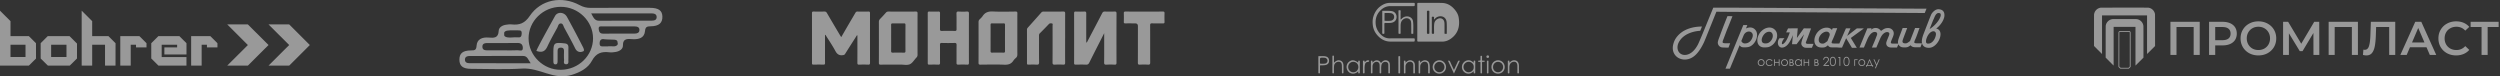
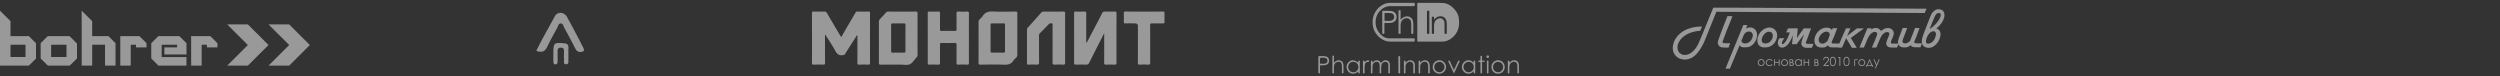
<svg xmlns="http://www.w3.org/2000/svg" width="1638" height="50" fill="none">
  <rect width="100%" height="100%" fill="#333333" stroke="none" />
  <g fill="#fff" opacity=".5">
    <g clip-path="url(#a)">
      <path d="M142.47 31.052h-6.878v-1.764h-3.475V43h-6.878V23.678h12.574l4.657 4.646zm-20.3 11.912h-18.401l-4.657-4.658v-9.994l4.657-4.646h13.756l4.657 4.646v7.362h-14.485v-4.622h8.359V29.3H105.93v8.076h16.24zM95.983 31.052h-6.866v-1.764h-3.475V43h-6.83V23.678h12.526l4.657 4.646zm-20.3 11.912h-6.866V29.29h-8.418V43H53.52V7l6.878 6.862v9.816H71.05l4.657 4.646zM43.561 37.33v-8.041H33.507v8.076zm6.879.988-4.705 4.646h-14.39l-4.704-4.646V28.3l4.657-4.646h14.246l4.908 4.896zm-33.722-.953v-8.077h-9.84v8.077zm6.878.99L18.89 43H0V7l6.878 6.862v9.816h12.037l4.657 4.646z" />
      <path fill-rule="evenodd" d="M148.871 15.994H162.4l13.53 13.51L162.4 43h-13.529L162.4 29.503zM175.93 15.994h13.541L203 29.504 189.471 43H175.93l13.541-13.497z" clip-rule="evenodd" />
    </g>
-     <path d="M341.876 44.937c-11.027.694-22.136.195-33.21.163-5.376-.015-7.659-1.85-7.666-5.998-.007-4.165 2.162-6.015 7.594-6.068 2.32-.024 3.475-.079 3.655-3.055.265-4.338 3.701-5.71 7.865-5.369 3.421.283 6.438.431 6.625-4.378.086-2.221 2.26-3.624 4.66-3.996 1.242-.192 2.538-.37 3.774-.24 5.193.544 8.649-.685 11.929-5.562 7.248-10.78 21.033-13.332 32.67-7.072 2.322 1.25 4.548 1.82 7.162 1.804 12.972-.079 25.943-.049 38.916-.032 5.533.007 7.99 1.714 8.141 5.556.171 4.308-2.194 6.48-7.703 6.538-2.479.026-3.426.432-3.691 3.18-.428 4.416-3.913 5.473-7.999 5.258-3.218-.17-6.566-.815-6.475 4.323.039 2.15-2.257 3.63-4.633 4.031-1.392.236-2.86.42-4.243.246-5.147-.645-8.737.55-11.431 5.58-2.602 4.86-7.724 7.522-13.193 9.215-12.033 3.725-20.678-4.887-32.747-4.124m46.681-19.852c-.02-11.25-9.672-20.647-21.162-20.605-11.567.041-21.102 9.393-21.079 20.672.024 11.273 9.716 20.713 21.144 20.591 11.673-.125 21.119-9.373 21.099-20.658zm-1.218-16.317c1.501 2.742 2.201 4.863 5.325 4.831 11.399-.114 22.8-.048 34.199-.053 1.705 0 3.38-.33 3.38-2.355 0-1.99-1.636-2.418-3.357-2.42-12.973-.008-25.946-.003-39.549-.003zm-39.642 32.67c-1.718-2.476-2.154-4.79-5.036-4.78-11.658.038-23.319.016-34.979.028-1.554 0-2.946.489-3.05 2.2-.125 2.038 1.412 2.542 3.144 2.545 13.056.016 26.11.009 39.922.009zm57.733-24.147c-3.457 0-6.913-.045-10.368.023-1.257.026-3.112-.539-2.78 1.867.229 1.66.738 2.89 2.868 2.87 6.911-.066 13.824-.019 20.735-.039 1.539-.005 2.956-.49 3.061-2.19.124-2.025-1.418-2.502-3.148-2.512-3.457-.019-6.912-.005-10.368-.017zm-75.739 15.696c3.162 0 6.328.112 9.482-.055 1.238-.066 3.503 1.118 3.385-1.642-.092-2.177-1.198-3.191-3.65-3.136-6.32.142-12.644.038-18.966.048-1.776.004-3.859-.005-3.894 2.307-.041 2.675 2.258 2.464 4.16 2.473 3.162.015 6.324.003 9.483.005m2.554-12.91c-1.165.182-2.287 1.005-1.859 2.2-.695 2.874 4.235 2.333 6.921 2.16s4.301.978 4.513-2.361c.106-1.67-.452-2.223-2.029-2.176-2.521.072-5.036-.216-7.546.177m70.217 10.303c1.455-.099 2.717-1.045 2.201-2.37 0-2.859-2.632-1.709-8.655-2.29-2.154-.49-3.182.664-3.132 2.838.026 1.099.349 1.789 1.529 1.832 1.262.045 2.528.01 3.79.013.124-.244 3.801.008 4.267-.023" />
    <path d="M351.5 33.36c-.319-.428 7.968-15.324 12.144-22.855 1.677-3.025 6.072-2.646 7.847.582a682 682 0 0 1 9.991 18.829c.565 1.109 1.929 3.445.476 3.757-1.795.82-3.91.44-5.083-1.954-2.238-4.572-4.732-9.027-7.164-13.51-.57-1.05-.784-2.726-2.11-2.836-1.736-.144-1.896 1.763-2.514 2.88-2.247 4.055-4.53 8.102-6.483 12.294-1.438 3.083-3.452 4.128-7.104 2.815z" />
    <path d="M362.566 35.08c-.004-7.093.377-7.357 7.223-6.674 2.098.209 2.681 1.086 2.64 2.91-.059 2.61.029 5.223-.032 7.831-.025 1.146.391 2.904-1.338 2.947-2.258.056-1.388-1.96-1.486-3.157-.138-1.679-.059-3.377-.031-5.065.027-1.537-.193-2.747-2.264-2.645-1.809.088-1.925 1.23-1.928 2.53-.007 2.149.015 4.3-.026 6.449-.017.935-.146 1.994-1.419 1.965-1.269-.026-1.314-1.102-1.331-2.024-.03-1.688-.008-3.378-.012-5.066zM540.544 22.885v7.633c0 3.562-.022 7.123.02 10.684.011.848-.184 1.17-1.072 1.145-2.176-.063-4.353-.046-6.529-.006-.721.014-.955-.214-.955-.97q.03-16.387-.008-32.768c0-.825.262-1.047 1.038-1.033 2.36.045 4.726.045 7.086-.003.782-.017 1.238.214 1.656.936 2.794 4.811 5.641 9.588 8.474 14.376.256.434.538.85.916 1.447 1.898-3.273 3.704-6.4 5.522-9.517 1.235-2.117 2.502-4.214 3.721-6.34.331-.58.67-.914 1.397-.896 2.407.048 4.817.051 7.225-.003.846-.02.982.334.982 1.087-.016 10.827-.016 21.656.009 32.482 0 .905-.215 1.25-1.164 1.213a77 77 0 0 0-5.972 0c-.966.037-1.139-.334-1.133-1.23.033-5.98.017-11.965.017-18.026-.59.137-.696.642-.927 1.002-2.388 3.727-4.779 7.453-7.133 11.206-.337.536-.69.713-1.308.81-2.371.377-3.852-.43-5.063-2.69-1.953-3.653-4.316-7.075-6.504-10.593q-.15.025-.3.054zM723.478 21.715c-3.406 6.706-6.632 13.001-9.788 19.333-.493.987-1.035 1.361-2.126 1.313-2.219-.1-4.445-.054-6.669-.014-.779.014-1.149-.106-1.146-1.062q.05-16.31 0-32.62c0-.921.309-1.115 1.121-1.092 1.851.051 3.707.091 5.555-.012 1.097-.06 1.297.36 1.292 1.37-.037 5.981-.017 11.965-.011 17.95 0 .327.033.655.058 1.098.545-.314.696-.82.918-1.244 3.162-6.013 6.329-12.02 9.446-18.058.429-.83.891-1.147 1.815-1.113 2.082.08 4.169.074 6.251.006.979-.034 1.355.157 1.35 1.298a4429 4429 0 0 0-.012 32.192c0 .961-.197 1.346-1.213 1.298a54 54 0 0 0-5.416 0c-1.141.066-1.483-.26-1.469-1.464.066-5.793.036-11.585.041-17.378v-1.8zM601.163 22.454c0 4.466-.017 8.929.014 13.395.005.773-.206 1.335-.74 1.88-1.439 1.476-2.578 3.584-4.298 4.355-1.719.768-3.999.237-6.031.242-4.355.012-8.708-.025-13.063.032-.983.014-1.214-.257-1.208-1.258.041-8.88.036-17.764.005-26.644-.002-.885.24-1.507.849-2.12 1.289-1.296 2.519-2.655 3.735-4.024.473-.534.971-.748 1.687-.745 5.975.031 11.95.043 17.926 0 .949-.006 1.152.308 1.146 1.213-.039 4.56-.016 9.12-.016 13.68h-.006zm-17.283 2.369c0 2.845.028 5.69-.017 8.535-.014.859.231 1.158 1.094 1.141 2.405-.051 4.809-.037 7.214 0 .732.011 1.088-.128 1.085-.996-.025-5.736-.014-11.474.011-17.21.003-.739-.236-.99-.96-.981-2.449.034-4.901.04-7.353-.003-.832-.014-1.113.23-1.096 1.124.055 2.797.022 5.593.016 8.393zM666.555 22.42c0 4.366-.025 8.732.02 13.098.008.964-.156 1.73-.908 2.38-.631.548-1.26 1.153-1.714 1.855-1.431 2.214-3.373 2.742-5.903 2.64-5.221-.21-10.459-.09-15.688-.04-.977.008-1.233-.28-1.231-1.27.037-8.875.031-17.75.009-26.625 0-.724.195-1.26.696-1.757.698-.694 1.455-1.362 1.99-2.178 1.678-2.562 3.963-3.15 6.879-3.002 4.896.249 9.811.089 14.715.043.912-.008 1.166.251 1.157 1.187-.047 4.555-.019 9.112-.022 13.669M649.03 24.9c0 2.799.019 5.598-.014 8.4-.008.791.095 1.22 1.033 1.196 2.499-.06 4.998-.037 7.497 0 .738.012.941-.268.938-.993-.019-5.741-.019-11.486.008-17.227.003-.753-.233-.979-.951-.967-2.5.037-4.999.043-7.498 0-.79-.014-1.033.245-1.021 1.05.041 2.848.016 5.696.016 8.54zM634.828 24.962c0 5.368-.022 10.736.019 16.1.009.956-.181 1.342-1.205 1.293a65 65 0 0 0-5.697-.006c-.966.037-1.258-.245-1.244-1.255.056-3.847-.019-7.696.05-11.54.022-1.147-.317-1.447-1.402-1.416-2.731.077-5.467.083-8.197 0-1.093-.034-1.297.351-1.283 1.379.056 3.846-.008 7.693.042 11.54.011.964-.2 1.338-1.213 1.295-1.943-.083-3.891-.06-5.837-.005-.809.022-1.002-.275-1.002-1.065.02-10.878.023-21.753-.011-32.63-.002-.937.332-1.102 1.133-1.082 1.945.048 3.891.06 5.836 0 .866-.029 1.105.26 1.094 1.13-.042 3.418.017 6.84-.033 10.258-.014.96.197 1.33 1.213 1.305 2.825-.072 5.653-.06 8.477-.003.919.017 1.192-.263 1.178-1.205-.053-3.324.053-6.651-.059-9.973-.044-1.33.384-1.592 1.556-1.52 1.709.1 3.434.136 5.138-.01 1.33-.113 1.491.423 1.477 1.596-.058 5.27-.025 10.544-.025 15.814zM697.859 24.97c0 5.366-.022 10.733.02 16.098.008.979-.231 1.327-1.228 1.281a60 60 0 0 0-5.555 0c-1.121.057-1.486-.24-1.475-1.455.059-8.024.042-16.051.02-24.076 0-.493.367-1.278-.39-1.444-.679-.148-1.43-.24-2.062.428a265 265 0 0 1-5.906 6.033c-.551.545-.518 1.167-.518 1.829.003 5.699-.044 11.397.045 17.096.022 1.375-.415 1.658-1.625 1.592-1.801-.097-3.613-.048-5.416-.014-.649.014-.891-.18-.891-.876.014-7.36.006-14.722-.011-22.081 0-.528.209-.888.534-1.25 2.945-3.285 5.889-6.572 8.812-9.88.442-.501.91-.681 1.564-.678 4.308.025 8.613.048 12.922-.015 1.041-.014 1.196.38 1.191 1.316-.039 5.365-.02 10.732-.02 16.097zM749.742 7.587c4.03 0 8.062.029 12.092-.026.927-.011 1.194.257 1.164 1.187a88 88 0 0 0 0 5.556c.025.828-.256 1.045-1.03 1.03-2.363-.042-4.726.04-7.086-.037-1.035-.034-1.322.26-1.316 1.342.044 8.075 0 16.151.047 24.224.008 1.164-.253 1.566-1.436 1.495-1.801-.108-3.615-.088-5.419-.006-.996.046-1.23-.3-1.227-1.28.039-7.98.025-15.961.028-23.943q0-1.812-1.801-1.812c-2.132 0-4.264-.03-6.393.012-.765.017-1.068-.186-1.043-1.025a82 82 0 0 0 .002-5.556c-.036-.961.284-1.192 1.183-1.184 4.077.046 8.155.02 12.232.017zM928.613 14.6c0-4.003.009-8.007-.013-12.01 0-.53.12-.706.679-.703 5.204.02 10.413-.094 15.614.051 3.414.097 6.148 1.814 8.306 4.42 1.219 1.474 2.191 3.127 2.506 5.012.92 5.442-.133 10.277-4.807 13.771-1.805 1.35-3.837 2.163-6.187 2.137-5.082-.055-10.165-.03-15.248 0-.721 0-.876-.201-.866-.89.035-3.925.018-7.856.016-11.788m10.979-1.764a10 10 0 0 1 0-1.118c.081-.61-.146-.783-.761-.78-.575 0-.742.155-.73.73a503 503 0 0 1 0 9.826c-.01.745.384.63.85.673.599.054.653-.22.656-.72.013-1.914-.117-3.834.096-5.743.171-1.54.941-2.677 2.337-3.353 2.004-.97 3.964.04 4.304 2.226q.111.83.098 1.667c.012 1.796.016 3.59 0 5.394 0 .423.146.614.539.512.329-.086.942.358.944-.39 0-2.352.098-4.715-.07-7.056-.293-4.124-4.178-4.827-6.652-3.3-.578.352-1.022.864-1.611 1.432m-3.082 1.821c0-2.332-.027-4.656.016-6.983.014-.672-.312-.677-.796-.666-.452.01-.816-.052-.812.648q.052 6.947 0 13.893c0 .74.408.583.829.615.498.03.788-.011.774-.67-.034-2.279-.011-4.559-.011-6.837M917.962 25.116c2.7 0 5.404.018 8.101-.012.674-.009.936.146.9.875-.064 1.278-.016 1.28-1.315 1.28-4.89 0-9.785.027-14.669-.008-3.589-.026-6.403-1.657-8.689-4.34-1.527-1.794-2.501-3.89-2.79-6.161-.254-1.986-.269-4.046.375-6.034.855-2.635 2.292-4.877 4.509-6.542 1.838-1.373 3.9-2.279 6.266-2.279 5.2 0 10.399.01 15.599-.014.591 0 .73.172.717.729-.031 1.41 0 1.412-1.423 1.41-4.82 0-9.639.015-14.45-.017-3.024-.019-5.381 1.324-7.278 3.524-1.92 2.24-2.675 4.92-2.495 7.838.184 2.995 1.506 5.475 3.66 7.532 1.651 1.574 3.596 2.32 5.907 2.246 2.357-.076 4.719-.016 7.077-.016z" />
    <path d="M905.657 14.577V7.672c0-.28-.092-.607.389-.597 1.913.04 3.832-.091 5.739.191 1.938.292 3.179 1.763 3.252 3.68.076 2.014-1.129 3.498-3.143 3.925-1.368.292-2.759.177-4.138.168-.603 0-.73.197-.718.752.035 1.895-.015 3.79.038 5.674.016.612-.215.698-.731.707-.515.008-.705-.11-.696-.68.036-2.303.014-4.606.014-6.91zm1.48-3.499v2.108c0 .274.031.457.384.458 1.262 0 2.527.105 3.782-.089 1.362-.21 2.18-1.214 2.147-2.583-.033-1.312-.91-2.217-2.292-2.362-1.186-.122-2.375-.08-3.564-.097-.349 0-.472.11-.461.459.02.705.003 1.408.004 2.106M917.669 12.794c.506-.175.696-.54.98-.791 1.589-1.405 3.773-1.668 5.447-.646a3.53 3.53 0 0 1 1.714 2.585c.366 2.605.146 5.234.174 7.852 0 .633-.545.276-.84.346-.387.092-.48-.125-.479-.491q.012-2.767-.024-5.54a10 10 0 0 0-.171-1.95c-.449-2.05-2.876-2.854-4.778-1.647-1.585 1.005-1.986 2.536-2.01 4.252a161 161 0 0 0 0 4.81c.009.491-.146.637-.616.595-.403-.035-.786.09-.783-.583q.038-7.175 0-14.35c0-.68.405-.49.758-.52.417-.038.662.014.65.558-.041 1.808-.022 3.624-.022 5.52M899.293 41.06c.684-.747 1.315-1.305 2.217-1.495 1.055-.221 2.285.213 2.869 1.105.45.688.438.677 1.014.03.809-.903 1.815-1.403 3.039-1.152a2.664 2.664 0 0 1 2.191 2.567c.083 1.841.033 3.687.054 5.53 0 .393-.218.41-.514.42-.355.012-.532-.084-.529-.486.01-1.722.02-3.445-.019-5.167-.029-1.234-.777-1.91-1.994-1.895-1.266.012-2.29.922-2.522 2.273-.266 1.54-.083 3.099-.133 4.647-.009.276.089.6-.38.628-.438.027-.669-.06-.66-.583q.039-2.332-.009-4.657c-.017-.781-.146-1.542-.901-2.026-1.113-.719-2.873-.08-3.438 1.27-.191.42-.296.874-.31 1.336 0 1.334-.019 2.668-.033 4.002 0 .338.044.672-.501.675-.52 0-.517-.278-.517-.65q.009-3.528 0-7.058c0-.386.028-.644.533-.626.461.014.511.247.491.608q.007.353.052.704M965.563 41.185c0-.464.017-.68 0-.89-.04-.378.042-.566.495-.56s.534.18.532.562a1125 1125 0 0 0-.015 7.347c0 .372-.17.438-.497.426-.292-.012-.544.023-.515-.39.019-.284 0-.568 0-1.062-1.341 1.407-2.809 1.931-4.563 1.49-.971-.245-1.699-.834-2.28-1.596a4.39 4.39 0 0 1 .307-5.611 4.2 4.2 0 0 1 3.231-1.41c1.298.013 2.287.655 3.305 1.694m.01 2.799c.232-1.867-1.461-3.543-3.333-3.499a3.44 3.44 0 0 0-2.37 1.03 3.42 3.42 0 0 0-.979 2.389c0 1.832 1.558 3.441 3.348 3.443 1.646-.002 3.496-1.331 3.337-3.363zM889.816 40.974c.17-.254.116-.479.1-.684-.032-.413.127-.545.54-.547.453 0 .504.213.503.583a816 816 0 0 0 0 6.997c0 .397.07.767-.557.761-.626-.006-.45-.418-.475-.745-.01-.145 0-.291 0-.628-1.13 1.057-2.313 1.687-3.774 1.535s-2.554-.875-3.28-2.131c-1.063-1.837-.686-4.175.854-5.503 1.832-1.586 3.599-1.487 6.089.361m-6.47 2.879c0 1.96 1.424 3.462 3.314 3.498s3.342-1.49 3.33-3.452c-.013-1.988-1.412-3.396-3.359-3.39a3.3 3.3 0 0 0-3.05 2.071 3.3 3.3 0 0 0-.235 1.273M863.79 42.335v-4.946c0-.292-.066-.631.393-.61 1.545.068 3.109-.2 4.637.24 1.314.377 2.027 1.408 1.996 2.908-.026 1.312-.812 2.288-2.088 2.624-1.072.278-2.165.249-3.254.234-.438 0-.641.056-.624.594.047 1.354-.007 2.713 0 4.07 0 .398-.058.634-.546.634s-.522-.271-.519-.653c.012-1.702.005-3.398.005-5.095m1.045-2.555c0 .437.021.874 0 1.312-.02.437.082.64.585.664q1.313.054 2.621-.065a1.926 1.926 0 0 0 1.217-3.217 1.9 1.9 0 0 0-1.247-.603 14 14 0 0 0-1.161-.075c-2.013-.02-2.013-.015-2.015 1.984M977.201 43.83a4.31 4.31 0 0 1 4.34-4.339c2.45 0 4.381 1.992 4.348 4.493-.027 2.436-1.93 4.286-4.397 4.268-2.509-.016-4.302-1.864-4.291-4.422m4.302-3.315c-1.849 0-3.265 1.505-3.254 3.45.008 1.895 1.451 3.376 3.281 3.362 1.858-.015 3.317-1.524 3.313-3.425a3.34 3.34 0 0 0-2.051-3.126 3.4 3.4 0 0 0-1.289-.261M943.074 48.25a4.29 4.29 0 0 1-4.045-2.634 4.3 4.3 0 0 1-.328-1.664 4.37 4.37 0 0 1 2.694-4.12 4.4 4.4 0 0 1 1.701-.338c2.379 0 4.355 2.012 4.352 4.442a4.34 4.34 0 0 1-4.374 4.315m.044-7.738a3.417 3.417 0 0 0-3.385 3.354c-.014.889.321 1.749.933 2.395a3.42 3.42 0 0 0 2.344 1.064c1.824.048 3.359-1.472 3.393-3.36.039-1.848-1.477-3.44-3.285-3.45zM872.999 42.26c0-1.75 0-3.5-.008-5.248 0-.38.06-.573.51-.568s.52.204.514.584a156 156 0 0 0 0 3.278c0 .206-.124.504.088.6.27.122.382-.22.555-.364 1-.835 2.093-1.312 3.417-.896 1.381.43 2.108 1.468 2.168 3.258.051 1.55 0 3.106 0 4.664 0 .375-.127.512-.51.508-.382-.005-.51-.136-.51-.514 0-1.552.025-3.107-.038-4.664-.065-1.642-.721-2.382-2.008-2.426-1.539-.054-2.846.997-3.048 2.423-.213 1.523-.104 3.061-.121 4.58 0 .366-.054.592-.506.6-.451.01-.519-.195-.517-.574.012-1.749 0-3.498 0-5.247zM929.478 43.921c0-1.213.015-2.427-.009-3.644-.009-.401.095-.543.52-.546.452 0 .533.189.5.573-.018.207-.111.514.076.611.277.146.391-.207.553-.354 1.169-1.066 2.553-1.357 3.811-.789.831.375 1.39.989 1.582 1.872.149.66.24 1.333.27 2.009.041 1.26 0 2.523.014 3.79 0 .354.047.649-.495.66s-.555-.267-.564-.67c-.032-1.604.1-3.2-.081-4.8-.101-.899-.361-1.713-1.271-2.025a2.66 2.66 0 0 0-2.671.466c-.791.646-1.15 1.491-1.179 2.478-.038 1.312-.034 2.624-.039 3.936 0 .328.035.614-.465.618-.499.005-.565-.192-.558-.61.021-1.187.007-2.377.007-3.566zM921 41.015c.232-.218.438-.438.674-.629 1.058-.84 2.219-1.179 3.525-.647 1.305.532 1.79 1.579 1.824 2.882.041 1.622.014 3.248.041 4.872.007.421-.091.6-.56.606-.544.009-.495-.302-.495-.656 0-1.526-.013-3.054-.009-4.581 0-1.02-.292-1.882-1.314-2.288-.964-.383-2.27.013-2.98.84a3.2 3.2 0 0 0-.823 2.117c0 1.312-.022 2.624-.022 3.927 0 .37 0 .641-.525.641-.524 0-.502-.3-.501-.657v-7.129c0-.354 0-.583.484-.583.483 0 .605.146.555.59-.021.205-.078.43.126.694M995.225 45.197c0 .777-.016 1.554 0 2.332.012.388-.077.569-.518.569s-.532-.156-.528-.553c.018-1.433 0-2.866 0-4.297a4 4 0 0 0-.027-.655c-.225-1.36-.795-2.011-1.828-2.11-1.346-.13-2.561.572-3.04 1.77a5.5 5.5 0 0 0-.332 2.062c0 1.092-.015 2.187.007 3.277 0 .389-.146.501-.511.5s-.529-.083-.527-.484q.02-3.715 0-7.434c0-.455.247-.43.555-.438.308-.007.537.026.483.42a1.6 1.6 0 0 0 0 .364c.014.136-.074.317.079.395.206.107.292-.097.408-.212.679-.71 1.494-1.167 2.483-1.21 1.95-.09 3.185 1.208 3.276 3.437.03.75 0 1.504 0 2.258zM948.738 39.818c.821-.23 1.169.07 1.461.746.73 1.735 1.568 3.427 2.426 5.274.377-.807.707-1.507 1.03-2.208.477-1.032.946-2.067 1.425-3.098.391-.84.396-.837 1.415-.729l-3.861 8.417zM970.003 44.291c0-1.02-.029-2.04.012-3.052.022-.542-.136-.776-.69-.685a3 3 0 0 1-.363 0c-.269.011-.466-.022-.474-.378-.007-.355.179-.424.494-.437 1.023-.038 1.023-.05 1.023-1.055 0-.557.019-1.116 0-1.672-.017-.378.166-.438.484-.438.319 0 .564 0 .55.438-.027.728.013 1.457-.012 2.186-.013.404.114.583.534.548.293-.025.585 0 .877-.007s.292.166.292.376.023.408-.313.437c-.454.047-1.079-.284-1.324.209-.195.39-.057.949-.059 1.433 0 1.77-.009 3.538 0 5.307 0 .352-.009.583-.489.583-.481 0-.554-.207-.548-.61.019-1.05.008-2.115.006-3.183M916.209 42.337c0-1.624.013-3.25-.009-4.874 0-.456.048-.702.611-.702s.568.25.566.664q-.014 4.947 0 9.893c0 .414.073.788-.596.787-.711 0-.556-.438-.557-.822-.009-1.65 0-3.298 0-4.946zM892.996 43.878V40.32c0-.37.092-.593.525-.6.377 0 .626.05.556.508-.022.146-.035.328.11.39.197.085.292-.119.4-.237.537-.564 1.155-.968 1.973-.852.2.029.574.064.523.37-.047.284-.199.583-.596.638-1.519.197-1.931.572-2.229 2.06-.322 1.604-.146 3.238-.163 4.857-.008.465-.135.637-.624.621s-.467-.33-.469-.637c-.016-1.19-.006-2.376-.006-3.561M975.25 43.894c0 1.21-.01 2.42 0 3.631 0 .383-.076.574-.517.57s-.505-.223-.504-.592c.009-2.42.015-4.84-.008-7.262 0-.464.209-.486.571-.503.438-.022.46.184.455.523-.007 1.212.002 2.421.003 3.633M974.698 37.96c-.453-.033-.801-.304-.798-.85 0-.508.347-.798.843-.813.551-.016.876.324.876.853-.001.496-.309.795-.921.81M1132.14 7.76l-7.57-.07c-2.31 5.792-4.66 11.546-6.98 17.324-.07.153-.14.332-.24.56l-.2.487-.41.983-.2.458c-.11.246-.21.464-.29.638l-.04.082c-.19.39-.4.795-.62 1.21-.22.407-.44.818-.67 1.232-.24.427-.49.84-.74 1.242-.26.403-.52.807-.81 1.213-.28.398-.57.786-.88 1.164q-.465.569-.96 1.101c-.34.36-.69.699-1.06 1.016a10.89 10.89 0 0 1-3.69 2.142 9 9 0 0 1-1.45.353c-.5.078-1.02.117-1.54.117a8.4 8.4 0 0 1-2.88-.506 8 8 0 0 1-1.32-.62q-.63-.367-1.17-.855a8 8 0 0 1-.99-1.088 8.4 8.4 0 0 1-.77-1.312 7 7 0 0 1-.49-1.537 8 8 0 0 1-.17-1.727c0-.242.01-.503.04-.78.02-.26.06-.533.11-.812.06-.29.12-.572.19-.844q.105-.42.24-.847v-.003c.09-.274.19-.552.31-.836.1-.274.22-.544.35-.812q.195-.394.39-.753.21-.357.42-.676a15.5 15.5 0 0 1 3.35-3.55c1.3-1.002 2.79-1.824 4.45-2.464q1.005-.382 2.07-.676a25 25 0 0 1 4.41-.801c.77-.073 1.56-.116 2.38-.13l.43-.007-1.15 2.807-.18.01c-1.49.09-2.91.313-4.27.666a20.2 20.2 0 0 0-3.9 1.45c-1 .507-1.9 1.088-2.69 1.742-.8.653-1.49 1.382-2.09 2.185-.59.798-1.03 1.6-1.33 2.402a7 7 0 0 0-.44 2.397c0 .72.12 1.386.35 1.997q.165.458.42.846c.16.258.34.496.55.712l.01.003c.2.219.43.413.68.583q.375.256.81.443c.3.125.6.22.93.283.32.062.66.094 1.01.094.4 0 .8-.037 1.19-.111s.79-.188 1.18-.338q.6-.228 1.17-.56c.38-.218.75-.474 1.13-.769q.555-.434 1.08-.974c.36-.363.71-.76 1.04-1.188.34-.433.66-.9.98-1.404.31-.486.61-1.004.89-1.554l.26-.543.3-.665.36-.825.45-1.03c.25-.59.56-1.316.91-2.145l.25-.595.77-1.844c2.24-5.485 4.49-10.966 6.73-16.451h9.6l130.1.693-1.16 2.824-127.71-.76zm2.82 3.228c-1.15 2.91-2.27 5.795-3.49 8.673l-2.13 5.661c-.23.558-.41 1.02-.52 1.382-.11.352-.17.609-.17.767 0 .087.01.163.02.228.01.064.03.123.05.176l.01.015q.015.054.06.101c.04.04.09.075.14.109.07.036.15.068.25.096.1.03.22.056.37.078.15.023.32.04.52.05.19.01.42.015.68.015h2.86l-1.12 2.853a66 66 0 0 1-3.4-.072c-.35-.02-.59-.038-.73-.051-.2-.015-.39-.051-.58-.107-.2-.055-.38-.13-.56-.225a4 4 0 0 1-.49-.319 3 3 0 0 1-.41-.393l-.01-.004a3.211 3.211 0 0 1-.59-.981 4 4 0 0 1-.17-.549c-.03-.19-.05-.38-.05-.565 0-.324.1-.835.31-1.529.21-.678.52-1.534.92-2.567 1.62-4.513 3.32-8.78 5.1-13.252l3.28.023zm9 7.66q.585-.252 1.11-.407c.56-.165 1.07-.248 1.54-.248.7 0 1.33.127 1.91.38.57.253 1.08.633 1.52 1.136.4.452.7.957.89 1.516q.3.832.3 1.816c0 .913-.15 1.796-.44 2.648a9 9 0 0 1-1.28 2.453q-.555.771-1.2 1.36a7.5 7.5 0 0 1-1.4.994c-.45.247-1 .432-1.66.554-.65.12-1.39.18-2.23.18-.47 0-.88-.026-1.22-.074q-.54-.076-.87-.233v-.003c-.22-.11-.46-.29-.71-.542-.14-.144-.29-.31-.44-.501L1133.42 45h-2.89c3.89-9.516 7.79-19.033 11.68-28.554h2.64zm-3.06 8.246c.15.26.3.487.46.678.18.213.36.383.55.51.19.126.39.22.61.283q.33.096.72.096c.53 0 1.04-.075 1.52-.226a4.73 4.73 0 0 0 2.23-1.509q.405-.495.75-1.153c.23-.44.41-.865.52-1.273.12-.402.17-.789.17-1.16q0-.53-.18-.969a2.3 2.3 0 0 0-.56-.793 2.4 2.4 0 0 0-.82-.536 2.8 2.8 0 0 0-1.01-.179q-.54 0-1.05.178c-.35.12-.69.3-1.03.543q-.285.22-.51.455-.225.232-.39.481v.002c-.11.168-.24.4-.38.691-.14.302-.3.664-.46 1.086zm18.55-8.859c.76.029 1.46.193 2.08.491.63.299 1.19.732 1.67 1.299.4.452.69.97.89 1.555.2.58.29 1.225.29 1.93a6.8 6.8 0 0 1-.25 1.83 9 9 0 0 1-.76 1.823 8.8 8.8 0 0 1-1.17 1.645 7.7 7.7 0 0 1-1.47 1.26q-.51.346-1.02.585c-.34.161-.68.285-1.01.37-.33.081-.72.144-1.18.185q-.69.061-1.53.062-1.05 0-1.89-.308a3.9 3.9 0 0 1-1.47-.939 4.1 4.1 0 0 1-.92-1.493q-.3-.857-.3-1.938c0-.606.08-1.207.22-1.805.15-.594.37-1.184.67-1.766a8.7 8.7 0 0 1 1.98-2.628c.79-.718 1.62-1.256 2.48-1.615a6.9 6.9 0 0 1 2.68-.544zm-.28 2.77c-.56 0-1.1.12-1.61.356q-.78.36-1.5 1.085-.375.387-.69.865c-.22.32-.42.674-.59 1.06a5.3 5.3 0 0 0-.39 1.076 3.6 3.6 0 0 0-.13.934q0 1.16.6 1.715c.4.377 1.03.565 1.87.565.45 0 .86-.05 1.25-.15.37-.098.72-.246 1.03-.445.37-.23.7-.506 1-.825q.45-.48.81-1.092.36-.61.54-1.215.18-.596.18-1.193c0-.435-.06-.822-.17-1.16-.11-.33-.27-.615-.49-.857-.21-.24-.46-.42-.74-.538a2.5 2.5 0 0 0-.97-.18m15.54 2.165-.02.061q-.21.554-.45 1.106c-.15.355-.31.722-.49 1.095-.16.366-.34.732-.53 1.096-.19.358-.38.713-.59 1.063a10.7 10.7 0 0 1-1.37 1.876q-.39.417-.81.753-.42.337-.87.598c-.32.178-.64.315-.98.41-.33.094-.69.148-1.06.163h-.02c-.26-.015-.5-.055-.71-.12-.22-.066-.43-.16-.61-.28a3 3 0 0 1-.48-.395c-.13-.147-.26-.31-.37-.488v-.003a3.5 3.5 0 0 1-.42-1.17 3.2 3.2 0 0 1-.06-.626q-.015-.326.03-.644a4.5 4.5 0 0 1 .31-1.25c.09-.204.18-.397.3-.578.11-.179.24-.349.38-.51l.09-.094h3.19l-.39.47c-.14.161-.27.34-.4.534-.12.194-.25.399-.36.614-.11.22-.21.433-.28.64-.08.203-.14.4-.19.591q-.06.27-.06.483 0 .207.06.375c.03.07.07.122.13.154.07.038.17.057.29.058.18-.074.35-.168.52-.28q.285-.184.54-.436v-.003c.18-.17.36-.354.52-.55.17-.203.34-.422.5-.657.15-.231.31-.477.46-.735q.21-.381.42-.788c.13-.265.27-.541.4-.827.13-.284.25-.562.37-.832.1-.253.21-.524.33-.824.1-.26.21-.524.3-.792.08-.29.28-.723.4-1.029h-2.45l1.26-2.613 6.35-.022-.55 6.312 4.52-6.313 4.76.069c-.96 2.597-1.9 5.226-2.9 7.807-.18.443-.32.794-.41 1.051q-.12.355-.12.43 0 .391.33.587c.26.16.69.24 1.26.24h3.44l-1.04 2.567h-2.65q-.72 0-1.23-.027a5.5 5.5 0 0 1-.8-.088 2.6 2.6 0 0 1-.59-.213 3.7 3.7 0 0 1-.58-.37c-.36-.277-.64-.599-.82-.961a2.6 2.6 0 0 1-.28-1.213c0-.235.06-.588.17-1.058q.15-.677.48-1.715l1.17-3.231-4.92 6.505-2.99.024zm25.88 3.334q-.27.593-.39.977-.12.35-.12.496c0 .15.02.272.07.364.04.078.1.14.19.18v.003q.165.083.51.13c.25.032.57.048.95.048h3.33l4.33-9.938h2.97l-2.18 4.976 6.35-4.935c1.54.005 3.08.017 4.62.026l-8.57 6.247 3.94 6.436h-3.21l-3.78-6.285-2.71 6.165-2.91-.043.03-.081c-1.28 0-2.53.001-3.81-.037-.31-.01-.51-.02-.59-.025-.1-.009-.22-.033-.35-.072a4 4 0 0 1-.39-.148 2.2 2.2 0 0 1-.81-.573 2.5 2.5 0 0 1-.36-.55l-.05.03q-.15.106-.33.243c-.24.189-.47.352-.67.489-.21.137-.39.248-.55.331-.26.133-.58.234-.98.299a8 8 0 0 1-1.32.095q-.96 0-1.71-.172a4.3 4.3 0 0 1-1.33-.533 4.1 4.1 0 0 1-1.48-1.62c-.33-.649-.49-1.407-.49-2.272 0-.647.08-1.291.25-1.93.16-.637.41-1.266.74-1.884q.405-.804.96-1.49c.36-.456.76-.871 1.21-1.242a8.1 8.1 0 0 1 2.36-1.417 7.3 7.3 0 0 1 2.62-.476c.39 0 .77.043 1.13.13q.54.13 1.02.385l.01.002c.32.176.61.386.85.63.12.118.24.245.34.381l.52-1.175h2.97c-.95 2.342-2.08 5.704-3.18 7.835m-2.29-1.808c.18-.44.32-.816.41-1.128.09-.293.13-.522.13-.69 0-.55-.19-1.017-.58-1.387a2 2 0 0 0-.67-.424 2.3 2.3 0 0 0-.82-.143q-.495 0-.99.137a5 5 0 0 0-1.03.425 5.822 5.822 0 0 0-1.81 1.51c-.44.547-.77 1.094-.98 1.638a4.3 4.3 0 0 0-.33 1.618c0 .81.22 1.43.65 1.87q.33.327.78.491c.31.113.66.17 1.07.17q.345 0 .63-.058c.19-.038.36-.095.52-.17.15-.079.41-.241.77-.487.32-.222.75-.53 1.28-.925zm41.16 6.656c-.56 0-1.06-.058-1.49-.173a3.2 3.2 0 0 1-1.14-.53 2.3 2.3 0 0 1-.73-.901q-.24-.524-.24-1.195c0-.47.23-1.268.69-2.374l1.06-2.614c.1-.248.17-.484.22-.705.05-.209.07-.403.07-.58q0-.421-.39-.731c-.15-.113-.3-.198-.47-.254a1.8 1.8 0 0 0-.56-.086c-.49 0-.98.127-1.46.38-.5.26-.99.655-1.49 1.185-.29.321-.59.726-.88 1.212q-.45.744-.87 1.733l-2.4 5.633h-2.91c.89-2.187 2.11-4.776 2.84-6.955.15-.366.28-.663.37-.891.09-.232.15-.394.17-.485.02-.07.04-.156.05-.256.02-.102.02-.218.02-.348 0-.202-.03-.379-.1-.53a1.05 1.05 0 0 0-.29-.4c-.14-.117-.3-.206-.49-.265a2.3 2.3 0 0 0-.68-.094c-.45 0-.9.106-1.33.317-.45.216-.88.544-1.32.982-.43.444-.85.988-1.24 1.63-.4.648-.78 1.394-1.13 2.237l-2.1 5.057h-2.92l5.18-12.583 2.74-.052-.38.97c.35-.268.69-.49 1.04-.665q1.005-.502 2.01-.502c.76 0 1.44.187 2.07.558q.81.488 1.47 1.392c.45-.336.86-.621 1.22-.855q.66-.42 1.14-.63c.33-.14.68-.248 1.06-.318.37-.07.77-.106 1.19-.106.52 0 1 .085 1.45.253q.66.255 1.2.762.54.51.81 1.145.27.636.27 1.391c0 .297-.04.635-.14 1.014-.09.369-.23.779-.41 1.232l-.92 2.209q-.21.542-.33.914c-.07.228-.1.398-.1.51 0 .29.09.486.28.594.11.061.28.11.49.144.23.037.51.055.85.055h3.18c-.1-.335-.14-.697-.14-1.085 0-.664.28-1.763.85-3.283l2.23-5.855h2.97l-2.51 6.686c-.19.518-.34.951-.43 1.301-.1.331-.14.582-.14.75 0 .438.15.763.44.974q.495.35 1.53.35c.21 0 .41-.023.59-.067q.27-.067.54-.201c.18-.092.43-.248.74-.463.31-.213.68-.478 1.1-.792l3.31-8.538h2.91c-.88 2.327-1.98 5.83-3.03 7.923-.14.338-.24.63-.31.874-.07.227-.1.404-.1.531q0 .313.33.477.435.215 1.35.215h3.38l-1.02 2.608h-2.78c-.52 0-.99-.028-1.39-.084a4.2 4.2 0 0 1-1.03-.256 2.6 2.6 0 0 1-.78-.498q-.24-.22-.42-.5l-.43.279a18 18 0 0 1-1.05.664c-.3.16-.64.28-1.03.36-.38.078-.8.117-1.27.117-.83 0-1.48-.05-1.93-.15-.22-.047-.44-.12-.65-.213a3.3 3.3 0 0 1-.61-.35v-.004a3.16 3.16 0 0 1-1.02-1.231l-.06-.114-.91 2.143zm34.52-20.677c-.04.326-.1.669-.2 1.027-.09.35-.22.721-.37 1.108q-.225.586-.54 1.176c-.21.386-.44.776-.71 1.168-.26.394-.55.78-.86 1.162-.31.379-.65.752-1.01 1.121-.36.37-.74.717-1.15 1.039q-.27.223-.57.43c.14.022.26.05.38.082.37.099.7.245.98.438.27.192.5.413.71.664q.3.376.48.837c.12.302.2.625.25.965s.06.7.04 1.077c-.02.374-.08.75-.15 1.13-.08.377-.18.76-.31 1.144-.13.386-.29.768-.47 1.143-.18.376-.38.75-.62 1.118-.23.367-.48.717-.74 1.048-.27.329-.55.64-.85.932a8 8 0 0 1-2 1.442q-.555.283-1.14.43c-.39.097-.79.15-1.19.157-.45.014-.88-.014-1.31-.084a4.4 4.4 0 0 1-.64-.138c-.21-.06-.42-.136-.61-.223-.2-.084-.38-.188-.56-.31a3.3 3.3 0 0 1-.5-.411 3.3 3.3 0 0 1-.44-.524 4 4 0 0 1-.34-.623l-.01-.006a4.3 4.3 0 0 1-.28-1.003q-.09-.522-.06-1.083c.01-.364.05-.732.11-1.106.06-.376.13-.75.23-1.12.1-.377.21-.746.32-1.105.12-.363.25-.722.38-1.076l.39-.991c.9-2.346 1.8-4.687 2.71-7.03.46-1.178.92-2.36 1.39-3.534.2-.487.36-.87.47-1.118l.16-.37c.05-.114.1-.204.13-.271l.1-.17.1-.147q.21-.3.45-.594c.17-.196.33-.383.51-.563V7.71c.19-.179.37-.345.55-.495.19-.155.39-.298.58-.425a5.6 5.6 0 0 1 1.23-.587 3.106 3.106 0 0 1 1.3-.142c.68.056 1.27.192 1.75.406.51.221.91.528 1.21.92.29.382.5.836.62 1.358.11.509.15 1.083.1 1.722zm-10.73 18.108c.36 0 .69-.04 1.01-.124.31-.082.61-.206.89-.372.29-.17.56-.364.82-.582.25-.216.49-.458.71-.725q.33-.4.6-.856c.18-.295.34-.612.49-.949q.21-.492.36-.974.15-.5.24-.983.075-.476.06-.87a2 2 0 0 0-.16-.67v-.004a1.9 1.9 0 0 0-.32-.505 1.5 1.5 0 0 0-.43-.328 1.6 1.6 0 0 0-.55-.15c-.21-.02-.43-.008-.67.037-.24.047-.48.129-.73.249s-.5.282-.76.484c-.26.2-.52.443-.77.727q-.375.441-.75 1.002c-.24.372-.46.796-.67 1.27q-.3.71-.54 1.562c-.06.263-.11.508-.14.734-.02.227-.04.433-.03.614q.015.267.06.486c.03.137.08.258.14.363.05.102.12.188.19.257q.105.103.24.165v.002c.1.047.21.083.32.105q.18.035.39.035m1.05-9.586q.315-.183.63-.39.645-.417 1.26-.935c.43-.348.84-.711 1.24-1.089.39-.379.77-.77 1.12-1.174.36-.403.7-.81 1-1.22q.465-.61.84-1.238c.26-.41.47-.802.64-1.174q.27-.56.42-1.058.135-.488.15-.885c0-.251-.03-.477-.11-.676a.86.86 0 0 0-.33-.407c-.18-.109-.4-.178-.69-.207a2.5 2.5 0 0 0-.76.04c-.22.049-.42.134-.59.254-.18.133-.36.287-.52.463q-.24.272-.45.609c-.14.23-.28.479-.41.745-.14.269-.26.555-.38.854q-.18.456-.39.913c-.14.291-.27.578-.42.86zM1153.92 38.765c.66 0 1.21.239 1.64.716.4.435.59.95.59 1.545 0 .598-.2 1.12-.62 1.566-.42.447-.96.67-1.61.67-.66 0-1.2-.223-1.61-.67a2.21 2.21 0 0 1-.63-1.566c0-.592.2-1.106.59-1.54q.66-.72 1.65-.72m0 .541c-.46 0-.85.169-1.18.506-.33.338-.49.747-.49 1.226 0 .309.07.596.22.864a1.64 1.64 0 0 0 1.45.836q.45 0 .84-.218c.25-.146.46-.351.61-.618.14-.268.22-.556.22-.864 0-.479-.17-.888-.5-1.226a1.57 1.57 0 0 0-1.17-.506M1161.33 39.761l-.44.272c-.38-.5-.9-.751-1.55-.751-.52 0-.96.168-1.31.504-.34.334-.52.74-.52 1.22q0 .468.24.88t.66.64.93.228c.63 0 1.15-.25 1.55-.75l.44.287c-.21.308-.48.547-.83.717s-.74.255-1.18.255c-.68 0-1.24-.216-1.69-.645s-.67-.953-.67-1.57a2.249 2.249 0 0 1 1.17-1.985q.555-.297 1.23-.298c.29 0 .56.044.83.13.26.086.48.199.67.337.18.139.34.315.47.53M1165.43 41.09h-2.5v2.068h-.55V38.87h.55v1.704h2.5V38.87h.55v4.288h-.55zM1169.23 38.765q.99 0 1.65.716c.39.435.59.95.59 1.545q0 .897-.63 1.566c-.41.447-.95.67-1.61.67-.65 0-1.19-.223-1.61-.67a2.21 2.21 0 0 1-.63-1.566q0-.889.6-1.54c.43-.481.98-.72 1.64-.72m0 .541c-.46 0-.85.169-1.18.506-.33.338-.49.747-.49 1.226 0 .309.07.596.22.864a1.64 1.64 0 0 0 1.45.836 1.64 1.64 0 0 0 1.45-.836c.15-.268.22-.556.22-.864 0-.479-.16-.888-.49-1.226a1.59 1.59 0 0 0-1.18-.506M1173.73 43.158h-1.25V38.87h1.23c.47 0 .8.108 1.01.322s.31.467.31.755c0 .434-.19.728-.58.883q.84.297.84 1.142 0 1.186-1.56 1.186m-.7-3.811v1.332h.36c.33 0 .54-.014.64-.04s.2-.09.29-.193c.08-.103.13-.24.13-.41a.72.72 0 0 0-.14-.446.5.5 0 0 0-.29-.213q-.15-.03-.63-.03zm0 1.84v1.502h.59q.42 0 .6-.053a.6.6 0 0 0 .31-.23.72.72 0 0 0 .13-.45c0-.234-.08-.42-.22-.56a.84.84 0 0 0-.59-.208zM1180.52 38.87v4.288h-.55v-.738q-.345.423-.78.633c-.28.14-.6.21-.94.21-.6 0-1.12-.22-1.55-.658-.43-.44-.64-.973-.64-1.603 0-.615.22-1.143.65-1.58q.645-.656 1.56-.657c.35 0 .67.074.95.222q.42.222.75.672v-.789zm-2.21.428c-.31 0-.59.075-.85.226-.26.15-.46.361-.61.633-.16.272-.23.56-.23.864 0 .3.07.588.23.862.15.275.36.489.62.641q.39.23.84.23c.3 0 .58-.075.85-.227s.48-.357.62-.617c.15-.258.22-.55.22-.874 0-.494-.16-.907-.49-1.24a1.6 1.6 0 0 0-1.2-.498M1184.81 41.09h-2.5v2.068h-.55V38.87h.55v1.704h2.5V38.87h.54v4.288h-.54zM1190.06 43.158h-1.25V38.87h1.23c.46 0 .8.108 1.01.322.2.215.31.467.31.755 0 .434-.19.728-.58.883q.84.297.84 1.142 0 1.186-1.56 1.186m-.7-3.811v1.332h.36c.33 0 .54-.014.64-.04s.2-.09.28-.193c.09-.103.14-.24.14-.41a.72.72 0 0 0-.14-.446.5.5 0 0 0-.29-.213q-.15-.03-.63-.03zm0 1.84v1.502h.59q.42 0 .6-.053a.6.6 0 0 0 .31-.23.8.8 0 0 0 .13-.45c0-.234-.08-.42-.22-.56a.84.84 0 0 0-.59-.208zM1195.14 39.177h-.56c.02-.573.2-1.043.57-1.41q.555-.552 1.35-.552t1.29.517c.33.344.5.75.5 1.219q0 .493-.24.926c-.16.288-.46.678-.91 1.17l-1.45 1.562h2.68v.549h-3.93l2.21-2.386c.44-.483.74-.84.87-1.074.14-.233.2-.478.2-.736q0-.49-.36-.844a1.23 1.23 0 0 0-.89-.354c-.37 0-.67.124-.92.371-.24.248-.38.595-.41 1.042M1198.92 40.26c0-.764.09-1.355.25-1.772.16-.419.4-.735.7-.95.29-.215.63-.323 1-.323q.555.001 1.02.326.45.323.72.974c.18.433.26 1.016.26 1.745s-.08 1.309-.26 1.74q-.255.645-.72.974-.465.33-1.02.33c-.37 0-.71-.107-1-.32-.3-.212-.53-.53-.7-.951-.16-.423-.25-1.012-.25-1.773m.55.011q0 .982.18 1.485c.11.335.29.589.52.763a1.136 1.136 0 0 0 1.44.005q.33-.255.51-.763.21-.617.21-1.49c0-.584-.06-1.06-.19-1.433-.13-.371-.31-.643-.53-.816a1.2 1.2 0 0 0-.72-.258q-.39 0-.72.258c-.23.173-.4.426-.52.76q-.18.503-.18 1.49M1204.62 37.36h1.15v5.798h-.58v-5.233h-.91zM1207.86 40.26q0-1.146.24-1.772c.17-.419.4-.735.7-.95s.63-.323 1-.323q.57.001 1.02.326c.3.216.55.54.72.974q.27.65.27 1.745c0 .729-.09 1.309-.26 1.74-.18.43-.42.754-.73.974q-.45.33-1.02.33c-.37 0-.7-.107-1-.32-.29-.212-.53-.53-.69-.951-.17-.423-.25-1.012-.25-1.773m.55.011c0 .654.05 1.15.17 1.485s.29.589.52.763q.345.26.72.26.39 0 .72-.255.345-.255.51-.763c.14-.412.22-.908.22-1.49 0-.584-.07-1.06-.2-1.433-.12-.371-.3-.643-.53-.816a1.2 1.2 0 0 0-.72-.258c-.25 0-.5.086-.72.258-.23.173-.4.426-.52.76-.12.336-.17.832-.17 1.49M1215.46 39.355v3.803h-.55V38.87h2.17v.485zM1219.85 38.765c.66 0 1.21.239 1.64.716.39.435.59.95.59 1.545 0 .598-.21 1.12-.62 1.566-.42.447-.96.67-1.61.67q-.99 0-1.62-.67a2.25 2.25 0 0 1-.62-1.566c0-.592.2-1.106.59-1.54.44-.481.98-.72 1.65-.72m0 .541c-.46 0-.85.169-1.18.506-.33.338-.5.747-.5 1.226 0 .309.08.596.23.864a1.64 1.64 0 0 0 1.45.836c.3 0 .58-.073.83-.218.26-.146.46-.351.61-.618.15-.268.23-.556.23-.864 0-.479-.17-.888-.5-1.226a1.58 1.58 0 0 0-1.17-.506M1223.14 42.69l1.65-3.82h.28l1.65 3.82h.51v1.017h-.53v-.55h-3.54v.574h-.55V42.69zm1.78-2.957-1.25 2.956h2.45zM1227.51 38.87h.58l1.47 3.288 1.44-3.288h.58l-2.55 5.854h-.59l.84-1.919z" />
    <g clip-path="url(#b)">
-       <path fill-rule="evenodd" d="M1376.4 5.035c-1.92.262-3.53 1.59-4.13 3.405-.14.413-.21.767-.25 1.175-.01.179-.02 3.905-.02 10.405v10.128l2.62 2.622 2.63 2.622V10.074h29.5v25.318l2.63-2.616 2.62-2.616-.01-10.4c-.01-11.337.01-10.417-.13-10.957a5.06 5.06 0 0 0-3.74-3.673c-.58-.14.58-.132-16.14-.129-12.47.002-15.4.009-15.58.034m7.92 7.473a5.15 5.15 0 0 0-2.64.983c-.3.22-.78.687-1 .977a5.14 5.14 0 0 0-.99 2.304c-.04.21-.05 1.005-.05 10.61l-.01 10.382 2.59 2.591c1.42 1.425 2.6 2.59 2.61 2.59s.02-.019.02-.042V17.591h14.32v25.391l2.61-2.61 2.61-2.61v-10.08c0-6.483-.01-10.214-.02-10.46a4.92 4.92 0 0 0-1.01-2.72 5.07 5.07 0 0 0-3.57-1.985c-.18-.018-2.64-.024-7.81-.021-4.15.002-7.6.008-7.66.012m4.41 7.884c-.29.098-.54.33-.65.612l-.05.128-.01 11.336-.01 11.335.6.599.61.598h5.59l.6-.598.6-.599V32.547c0-8.139-.01-11.29-.03-11.383a1.04 1.04 0 0 0-.68-.767c-.15-.05-.16-.05-3.3-.05-2.97.001-3.16.004-3.27.045m6.45.562a.5.5 0 0 1 .18.162l.07.11v22.36l-.44.43-.43.428h-5.1l-.44-.441-.45-.442.01-11.154V21.253l.06-.1c.05-.101.14-.181.25-.225.04-.013 1.26-.023 3.12-.024l3.06-.002z" clip-rule="evenodd" />
      <path d="M1441.26 14.3V36h-3.97V17.71h-11.25V36h-3.97V14.3zm15.04 0c1.89 0 3.52.31 4.9.93 1.41.62 2.48 1.509 3.23 2.666q1.11 1.736 1.11 4.123 0 2.355-1.11 4.123c-.75 1.157-1.82 2.046-3.23 2.666-1.38.62-3.01.93-4.9.93h-4.89V36h-4.03V14.3zm-.18 12.028c1.76 0 3.09-.372 4-1.116s1.36-1.808 1.36-3.193-.45-2.449-1.36-3.193-2.24-1.116-4-1.116h-4.71v8.618zm23.58 9.982c-2.21 0-4.2-.475-5.98-1.426-1.78-.971-3.17-2.304-4.19-3.999-1.01-1.715-1.51-3.627-1.51-5.735s.5-4.01 1.51-5.704a10.6 10.6 0 0 1 4.19-3.999c1.78-.971 3.77-1.457 5.98-1.457s4.21.486 5.99 1.457c1.77.95 3.17 2.273 4.18 3.968s1.52 3.606 1.52 5.735-.51 4.04-1.52 5.735-2.41 3.028-4.18 3.999c-1.78.95-3.78 1.426-5.99 1.426m0-3.534c1.45 0 2.75-.32 3.91-.961a7.25 7.25 0 0 0 2.73-2.728q.99-1.767.99-3.937t-.99-3.906c-.67-1.178-1.57-2.087-2.73-2.728-1.16-.661-2.46-.992-3.91-.992-1.44 0-2.75.33-3.9.992a6.9 6.9 0 0 0-2.73 2.728q-.99 1.736-.99 3.906t.99 3.937a7.2 7.2 0 0 0 2.73 2.728c1.15.64 2.46.961 3.9.961M1515.78 36l-.03-14.384-7.13 11.904h-1.8l-7.13-11.718V36h-3.81V14.3h3.31l8.59 14.353 8.49-14.353h3.29l.06 21.7zm29.13-21.7V36h-3.96V17.71h-11.26V36h-3.96V14.3zm24.45 0V36h-3.97V17.71h-8.55l-.19 5.425c-.1 3.038-.35 5.508-.74 7.409-.4 1.88-1.03 3.317-1.9 4.309-.86.971-2.06 1.457-3.59 1.457-.54 0-1.27-.103-2.2-.31l.28-3.503q.39.124.93.124c1.26 0 2.15-.744 2.66-2.232q.81-2.263.99-7.099l.31-8.99zm20.49 16.678H1579L1576.86 36h-4.16l9.77-21.7h3.97l9.79 21.7h-4.21zm-1.34-3.162-4.09-9.486-4.06 9.486zm20.73 8.494c-2.19 0-4.17-.475-5.95-1.426a10.9 10.9 0 0 1-4.16-3.999c-.99-1.695-1.48-3.606-1.48-5.735s.5-4.04 1.52-5.735a10.6 10.6 0 0 1 4.15-3.968c1.78-.971 3.76-1.457 5.95-1.457 1.78 0 3.4.31 4.87.93a9.9 9.9 0 0 1 3.72 2.697l-2.61 2.449q-2.355-2.542-5.79-2.542c-1.49 0-2.82.33-4 .992a6.9 6.9 0 0 0-2.76 2.697q-.99 1.736-.99 3.937t.99 3.937a7.1 7.1 0 0 0 2.76 2.728c1.18.64 2.51.961 4 .961q3.435 0 5.79-2.573l2.61 2.48q-1.515 1.767-3.75 2.697c-1.47.62-3.09.93-4.87.93m27.87-18.6h-7.2V36h-3.99V17.71h-7.17V14.3h18.36z" />
    </g>
  </g>
  <defs>
    <clipPath id="a">
      <path fill="#fff" d="M0 7h203v36H0z" />
    </clipPath>
    <clipPath id="b">
-       <path fill="#fff" d="M1372 5h266v40h-266z" />
+       <path fill="#fff" d="M1372 5h266h-266z" />
    </clipPath>
  </defs>
</svg>